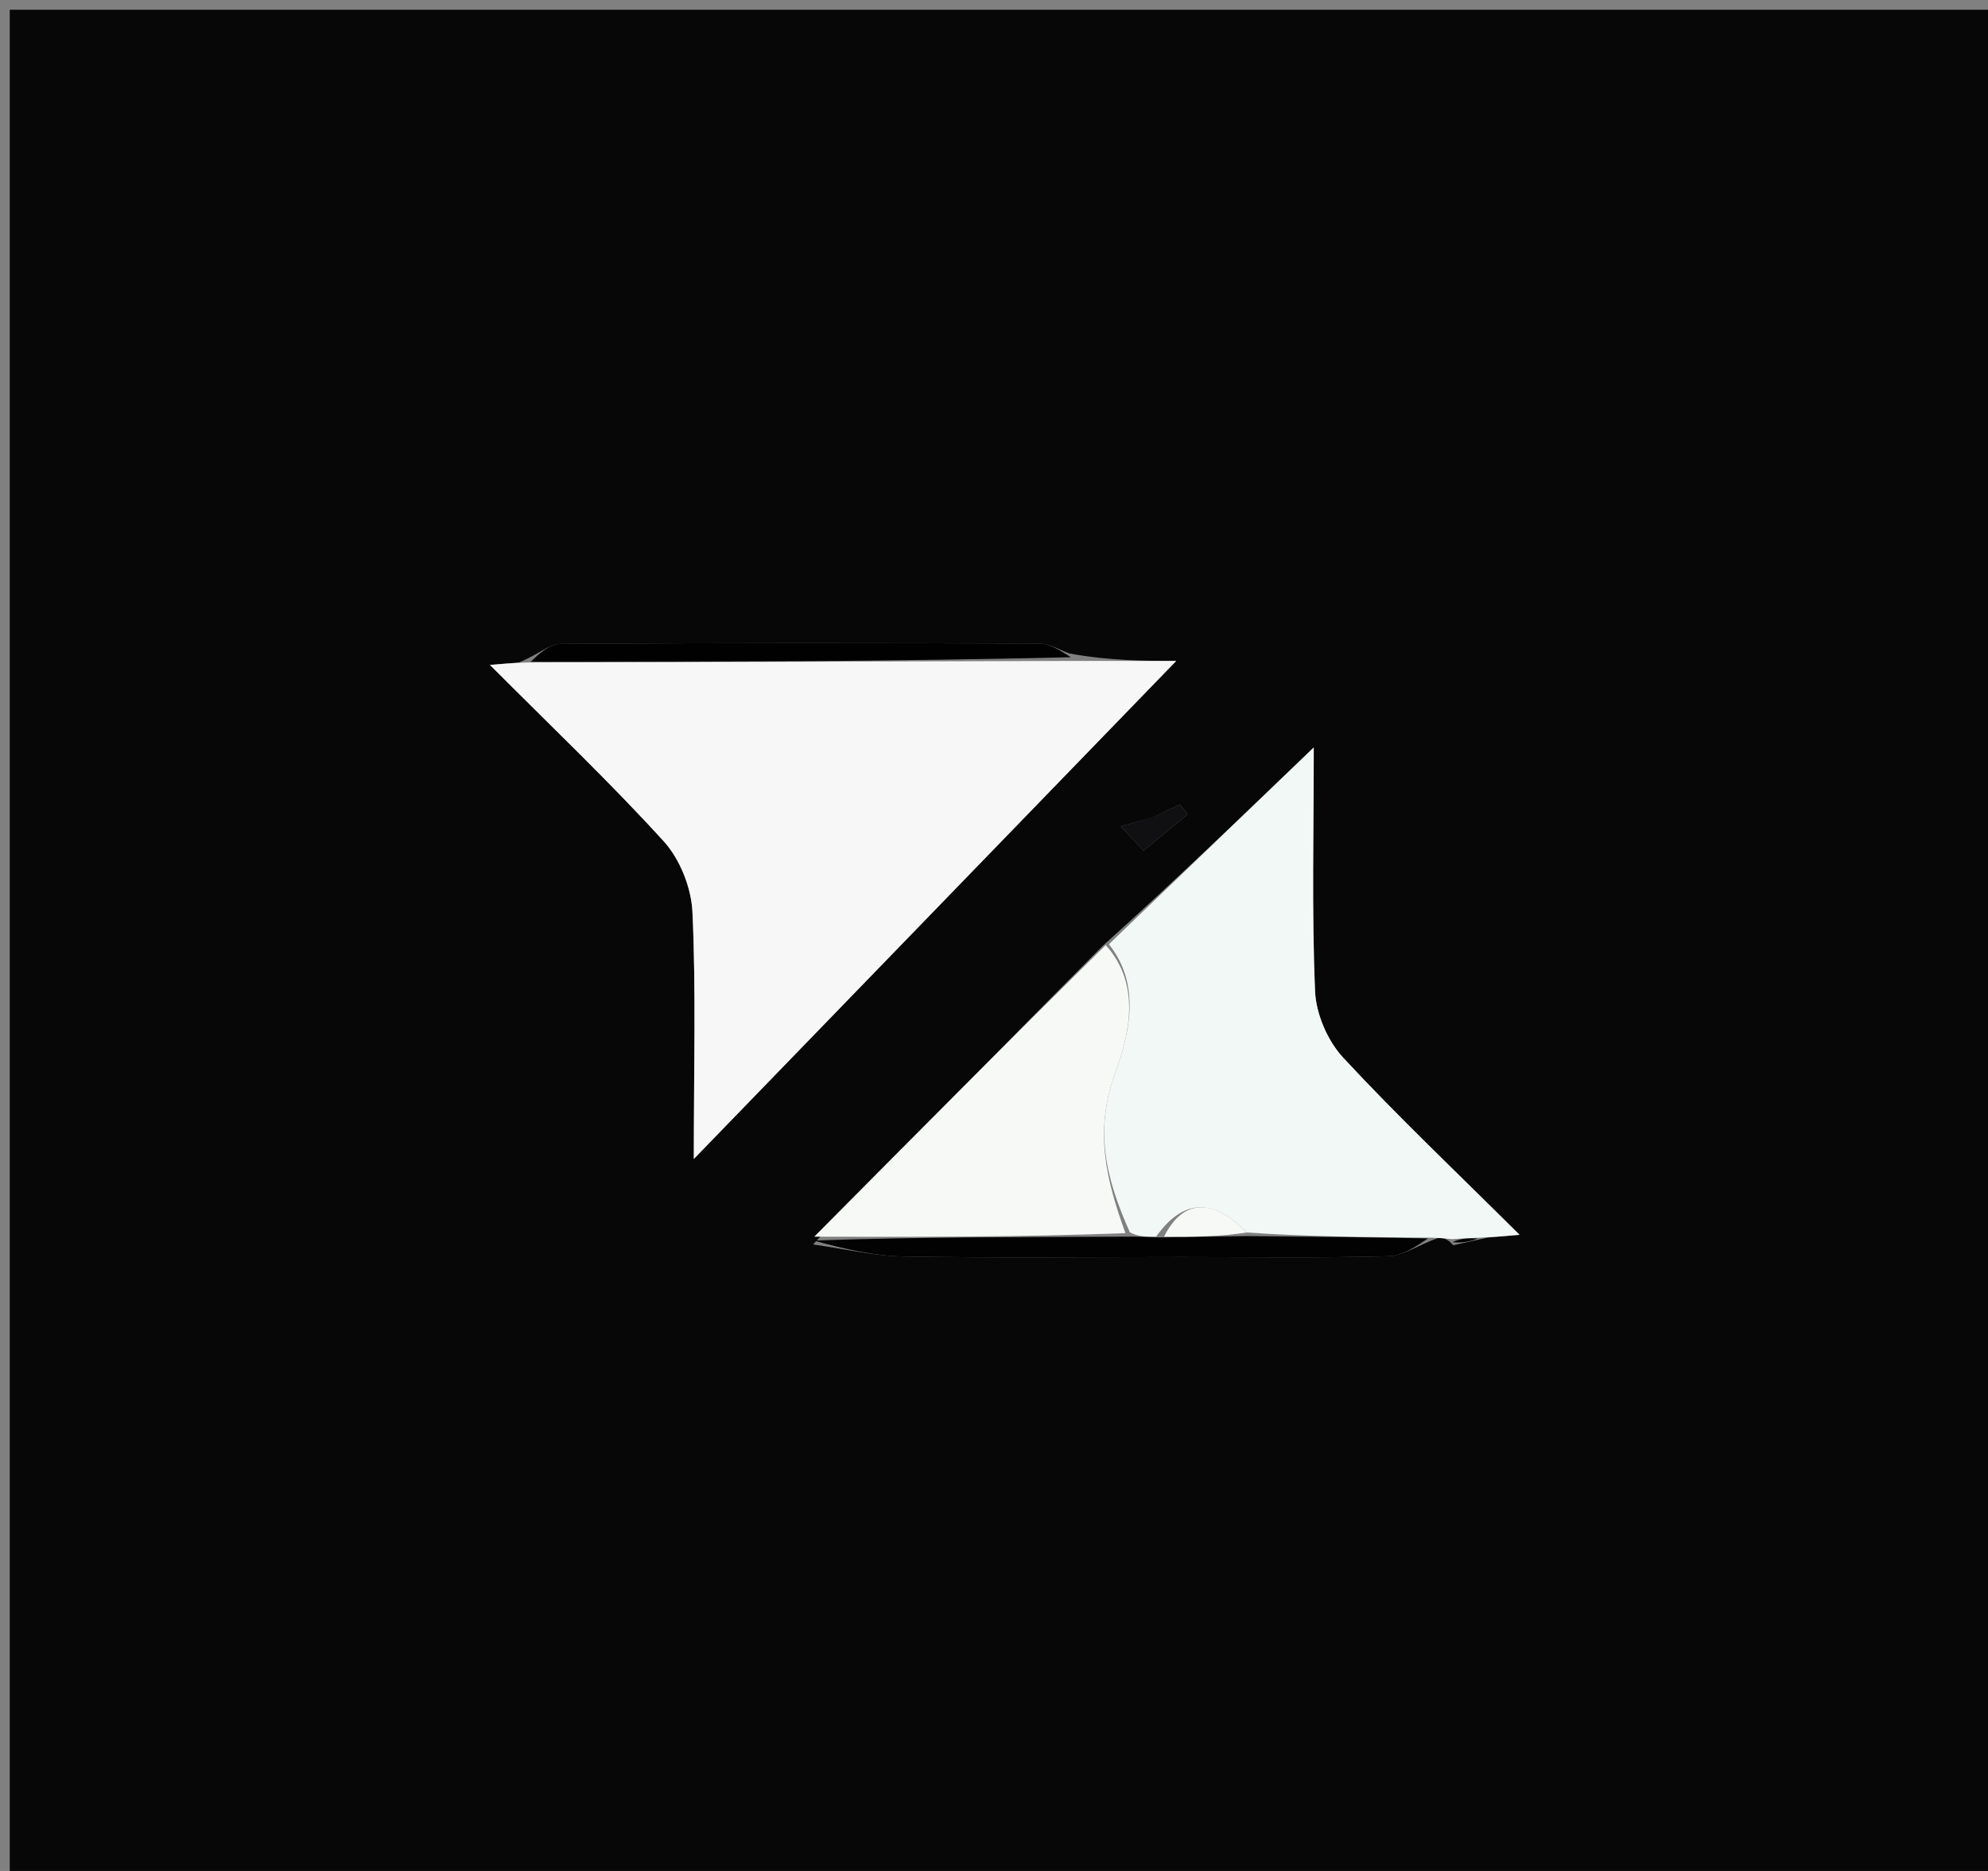
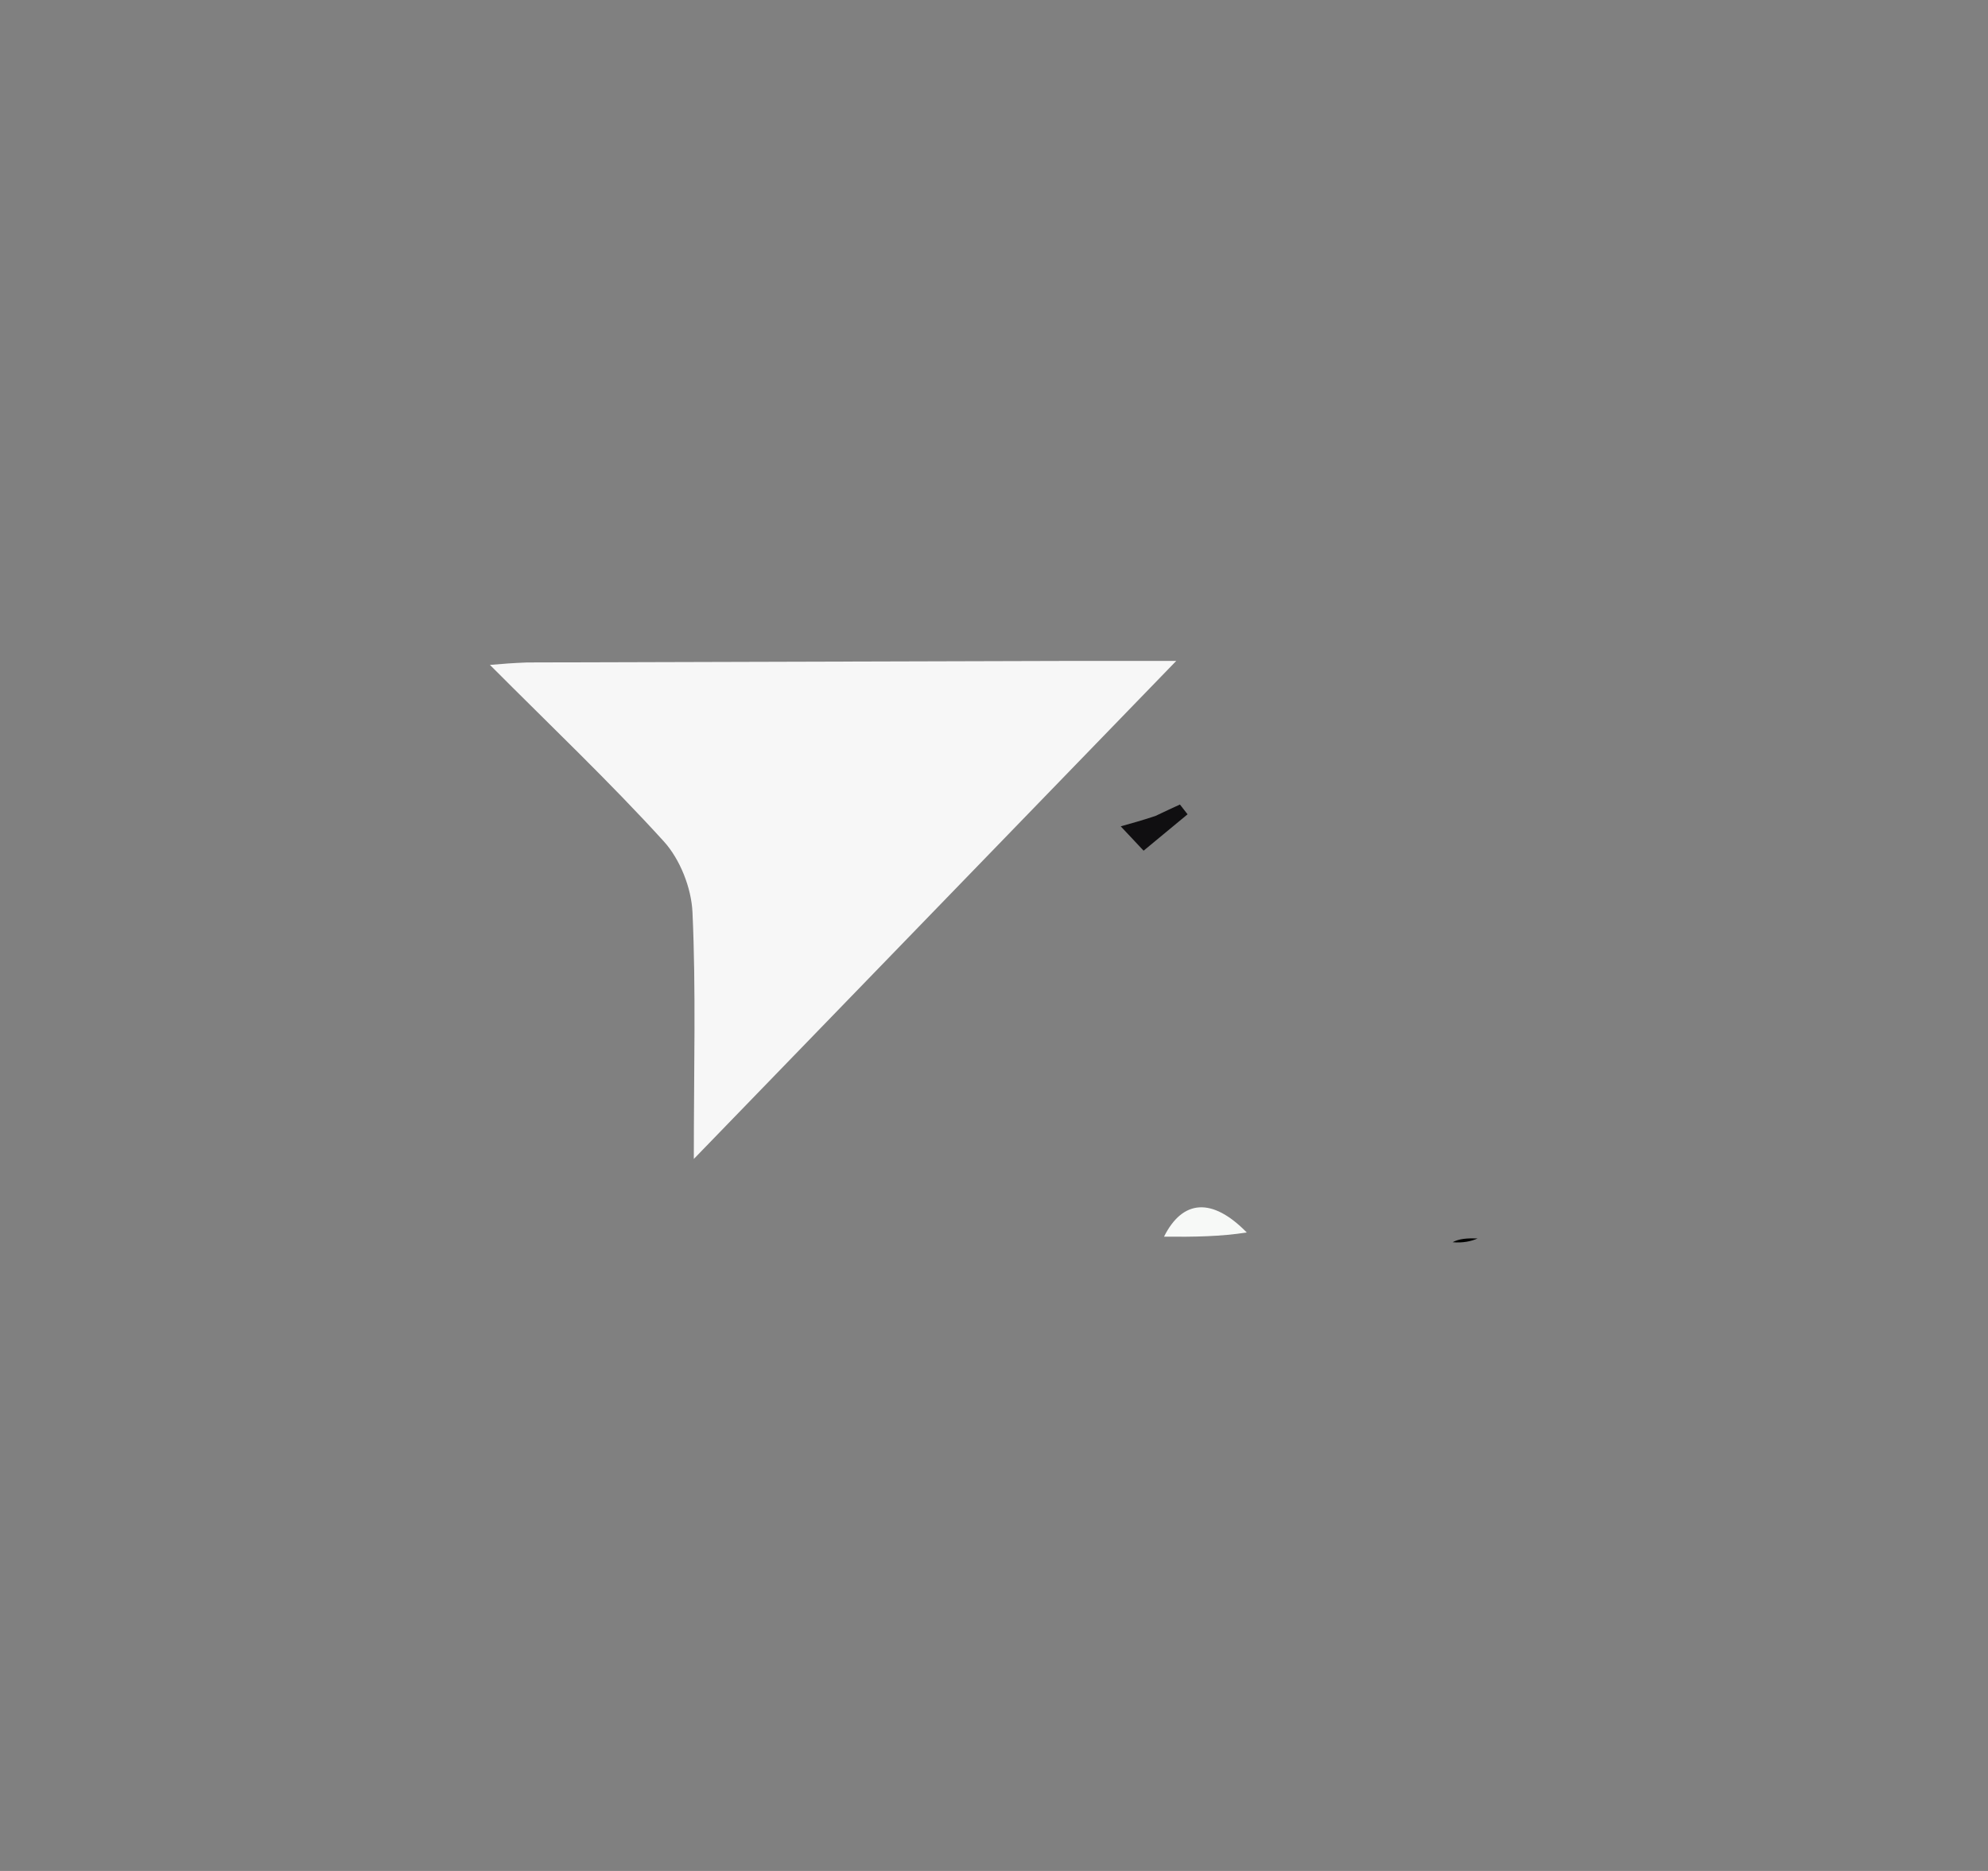
<svg xmlns="http://www.w3.org/2000/svg" version="1.1" id="Layer_1" x="0px" y="0px" width="100%" viewBox="0 0 204 192" enable-background="new 0 0 204 192" xml:space="preserve">
  <rect x="0" y="0" width="204" height="192" fill="#808080" stroke="none" />
-   <path fill="#070707" opacity="1" stroke="none" d=" M99,193   C66,193 33.5,193 1,193   C1,129 1,65 1,1   C69,1 137,1 205,1   C205,65 205,129 205,193   C169.833,193 134.667,193 99,193  M83.433,127.707   C86.538,128.138 89.639,128.888 92.751,128.941   C102.243,129.105 111.739,129 121.234,129   C128.313,129 135.395,129.105 142.469,128.916   C143.992,128.876 145.488,127.776 147.659,127.009   C148.108,127.06 148.556,127.111 149.123,127.79   C150.08,127.58 151.038,127.37 152.657,127.003   C153.52,126.928 154.384,126.853 155.932,126.718   C149.513,120.337 143.474,114.619 137.83,108.536   C136.232,106.814 135.044,104.053 134.946,101.714   C134.601,93.502 134.812,85.267 134.812,76.705   C127.497,83.732 120.641,90.317 113.151,97.071   C103.285,107.018 93.419,116.965 83.433,127.707  M53.238,67.985   C52.48,68.048 51.722,68.112 50.274,68.233   C56.556,74.538 62.559,80.233 68.111,86.338   C69.783,88.176 70.945,91.118 71.059,93.613   C71.427,101.636 71.196,109.686 71.196,118.935   C88.383,101.191 104.646,84.401 120.701,67.825   C117.827,67.825 113.912,67.825 109.769,67.066   C108.742,66.712 107.716,66.052 106.688,66.048   C90.294,65.983 73.9,65.965 57.507,66.081   C56.335,66.089 55.171,67.222 53.238,67.985  M118.277,83.889   C117.186,84.193 116.095,84.496 115.004,84.799   C115.786,85.633 116.569,86.466 117.351,87.299   C118.855,86.054 120.359,84.809 121.864,83.565   C121.602,83.23 121.341,82.896 121.079,82.561   C120.339,82.901 119.6,83.24 118.277,83.889  z" />
  <path fill="#F7F7F7" opacity="1" stroke="none" d=" M109.996,67.825   C113.912,67.825 117.827,67.825 120.701,67.825   C104.646,84.401 88.383,101.191 71.196,118.935   C71.196,109.686 71.427,101.636 71.059,93.613   C70.945,91.118 69.783,88.176 68.111,86.338   C62.559,80.233 56.556,74.538 50.274,68.233   C51.722,68.112 52.48,68.048 54.084,67.983   C73.286,67.929 91.641,67.877 109.996,67.825  z" />
-   <path fill="#F2F8F6" opacity="1" stroke="none" d=" M113.786,96.902   C120.641,90.317 127.497,83.732 134.812,76.705   C134.812,85.267 134.601,93.502 134.946,101.714   C135.044,104.053 136.232,106.814 137.83,108.536   C143.474,114.619 149.513,120.337 155.932,126.718   C154.384,126.853 153.52,126.928 151.956,127.008   C150.505,127.063 149.754,127.113 149.004,127.163   C148.556,127.111 148.108,127.06 146.865,127.013   C140.046,126.96 134.022,126.904 127.937,126.478   C124.385,122.846 121.353,123.094 118.63,126.912   C117.505,126.937 116.752,126.885 115.948,126.472   C113.467,120.931 112.268,116.05 114.465,110.023   C115.843,106.246 117.154,101.085 113.786,96.902  z" />
-   <path fill="#F7F9F7" opacity="1" stroke="none" d=" M113.468,96.986   C117.154,101.085 115.843,106.246 114.465,110.023   C112.268,116.05 113.467,120.931 115.485,126.548   C104.566,126.961 94.06,126.936 83.554,126.912   C93.419,116.965 103.285,107.018 113.468,96.986  z" />
-   <path fill="#010201" opacity="1" stroke="none" d=" M83.493,127.309   C94.06,126.936 104.566,126.961 115.536,126.909   C116.752,126.885 117.505,126.937 119.074,126.988   C122.593,126.94 125.296,126.893 127.998,126.847   C134.022,126.904 140.046,126.96 146.533,127.09   C145.488,127.776 143.992,128.876 142.469,128.916   C135.395,129.105 128.313,129 121.234,129   C111.739,129 102.243,129.105 92.751,128.941   C89.639,128.888 86.538,128.138 83.493,127.309  z" />
-   <path fill="#010102" opacity="1" stroke="none" d=" M109.883,67.446   C91.641,67.877 73.286,67.929 54.467,67.906   C55.171,67.222 56.335,66.089 57.507,66.081   C73.9,65.965 90.294,65.983 106.688,66.048   C107.716,66.052 108.742,66.712 109.883,67.446  z" />
  <path fill="#100F11" opacity="1" stroke="none" d=" M118.568,83.734   C119.6,83.24 120.339,82.901 121.079,82.561   C121.341,82.896 121.602,83.23 121.864,83.565   C120.359,84.809 118.855,86.054 117.351,87.299   C116.569,86.466 115.786,85.633 115.004,84.799   C116.095,84.496 117.186,84.193 118.568,83.734  z" />
  <path fill="#010201" opacity="1" stroke="none" d=" M149.063,127.476   C149.754,127.113 150.505,127.063 151.626,127.087   C151.038,127.37 150.08,127.58 149.063,127.476  z" />
  <path fill="#F7F9F7" opacity="1" stroke="none" d=" M127.937,126.478   C125.296,126.893 122.593,126.94 119.446,126.91   C121.353,123.094 124.385,122.846 127.937,126.478  z" />
</svg>